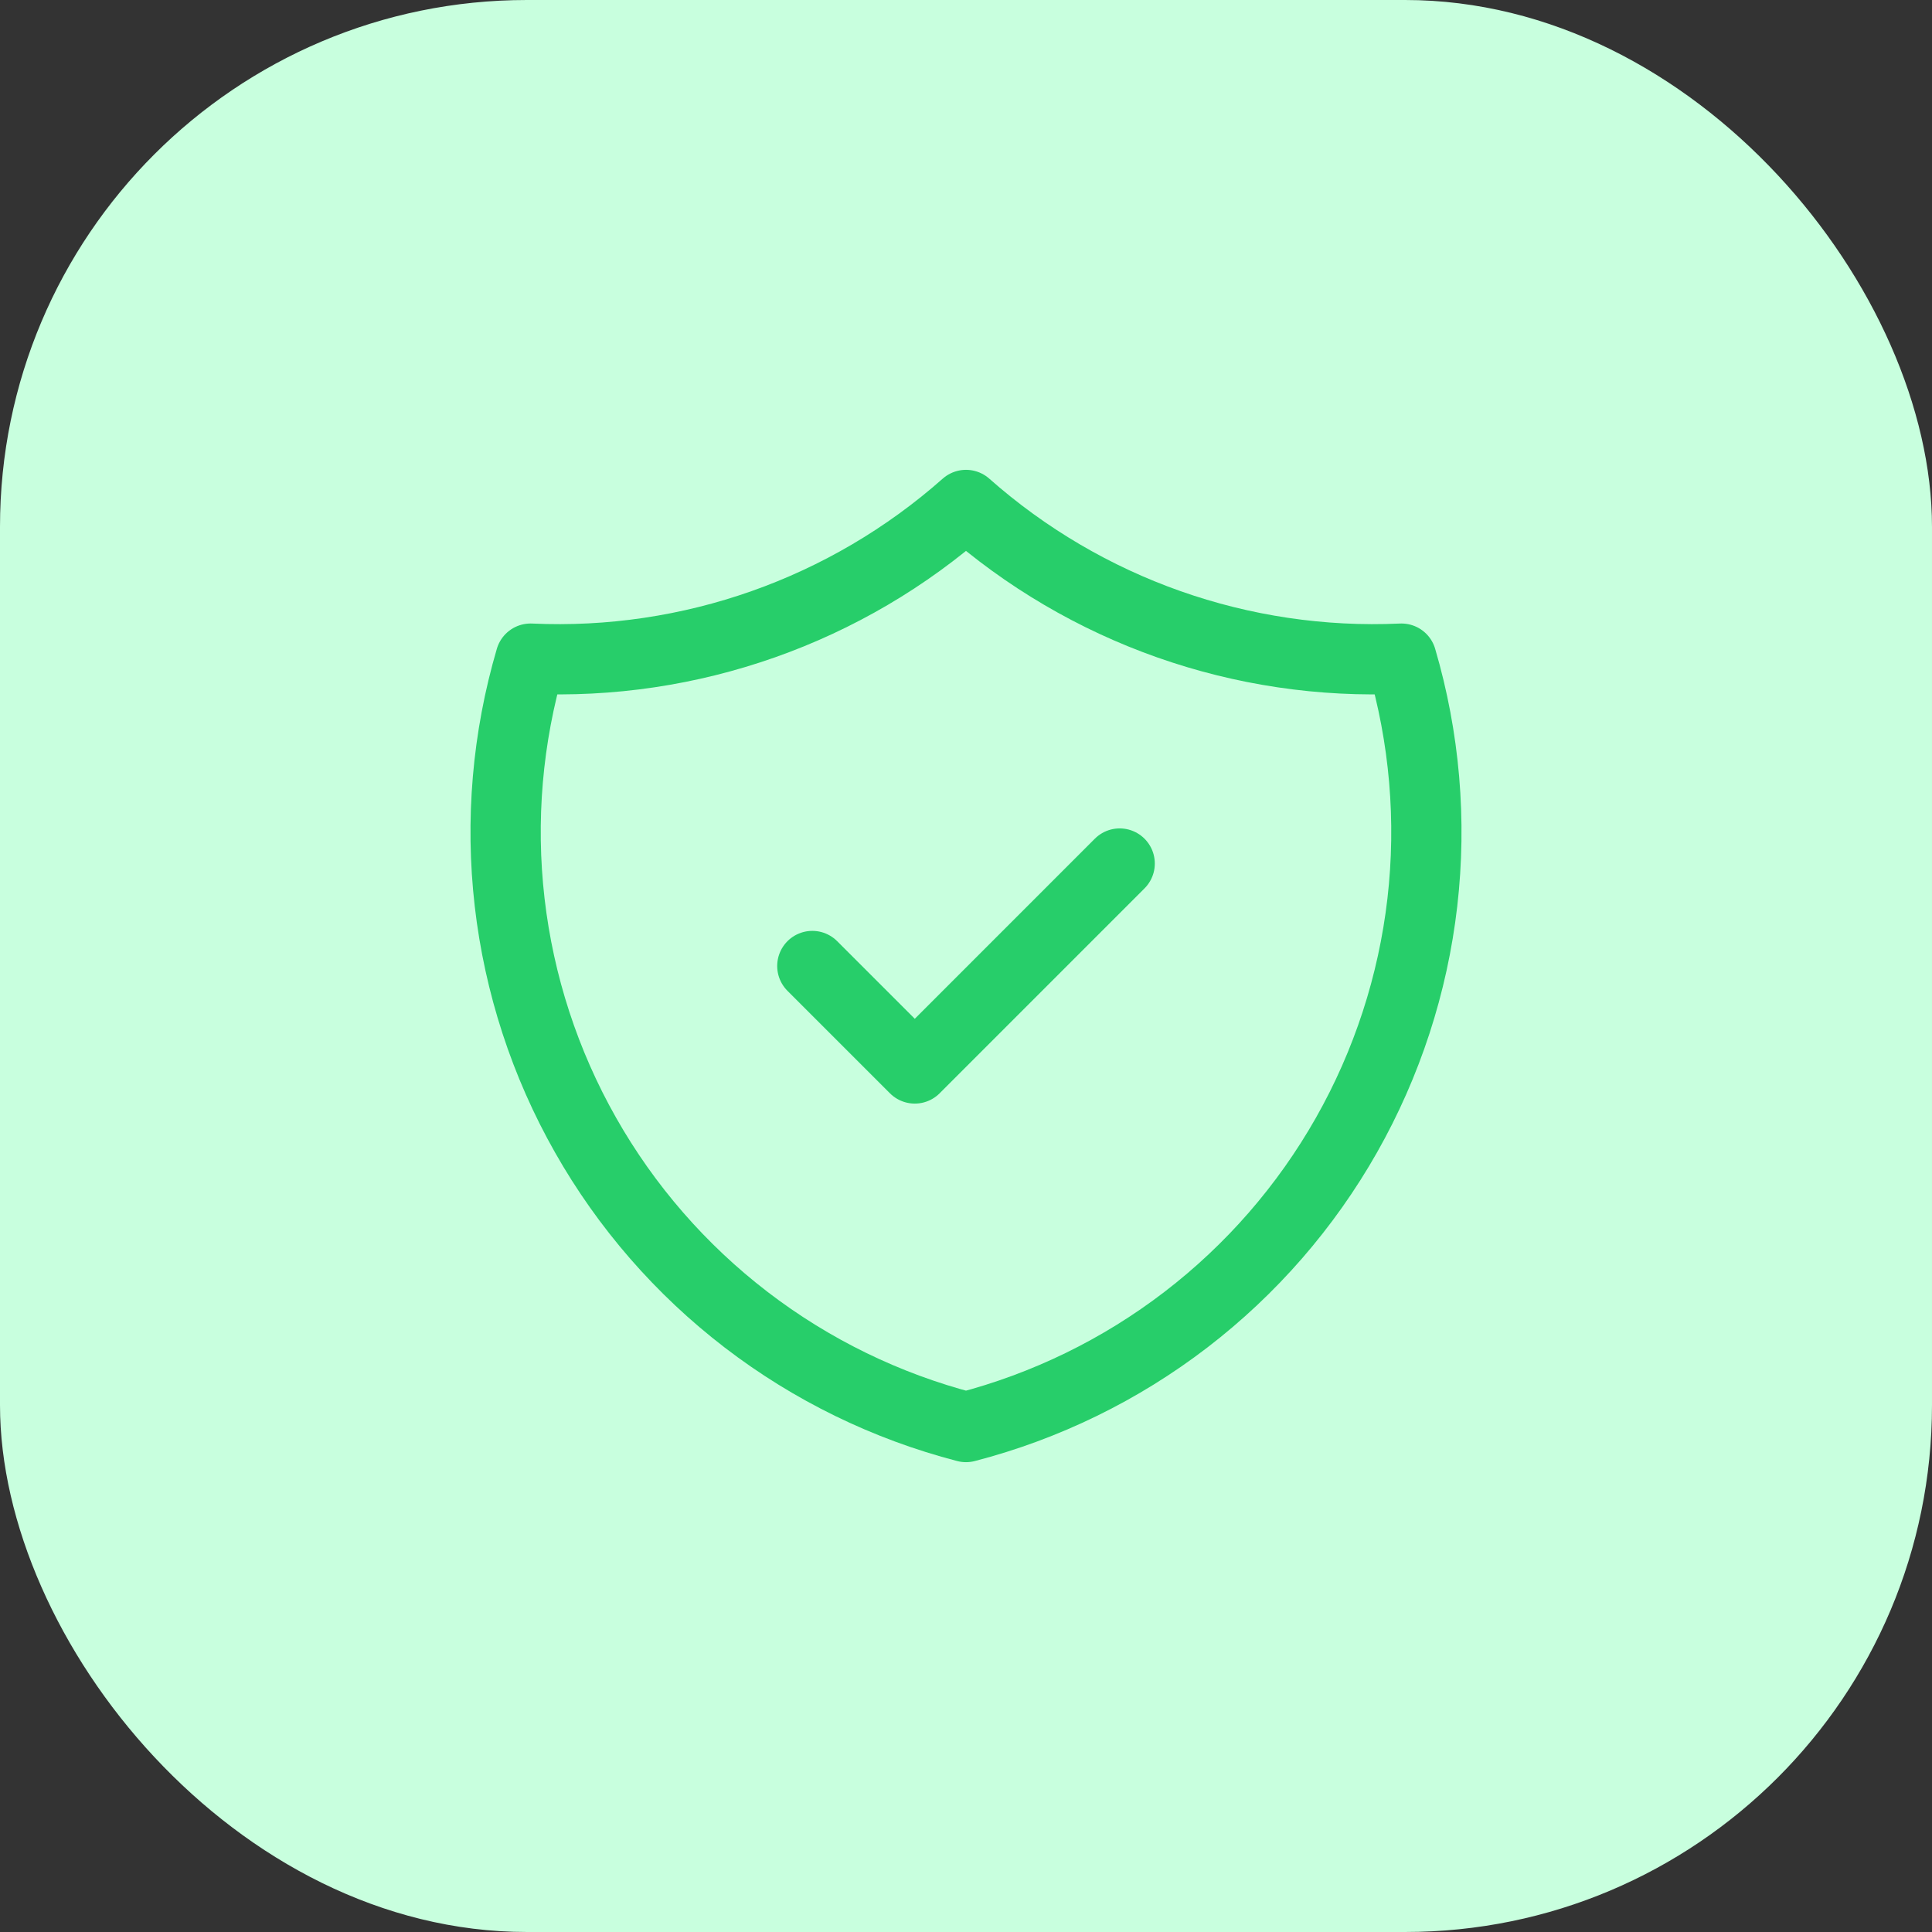
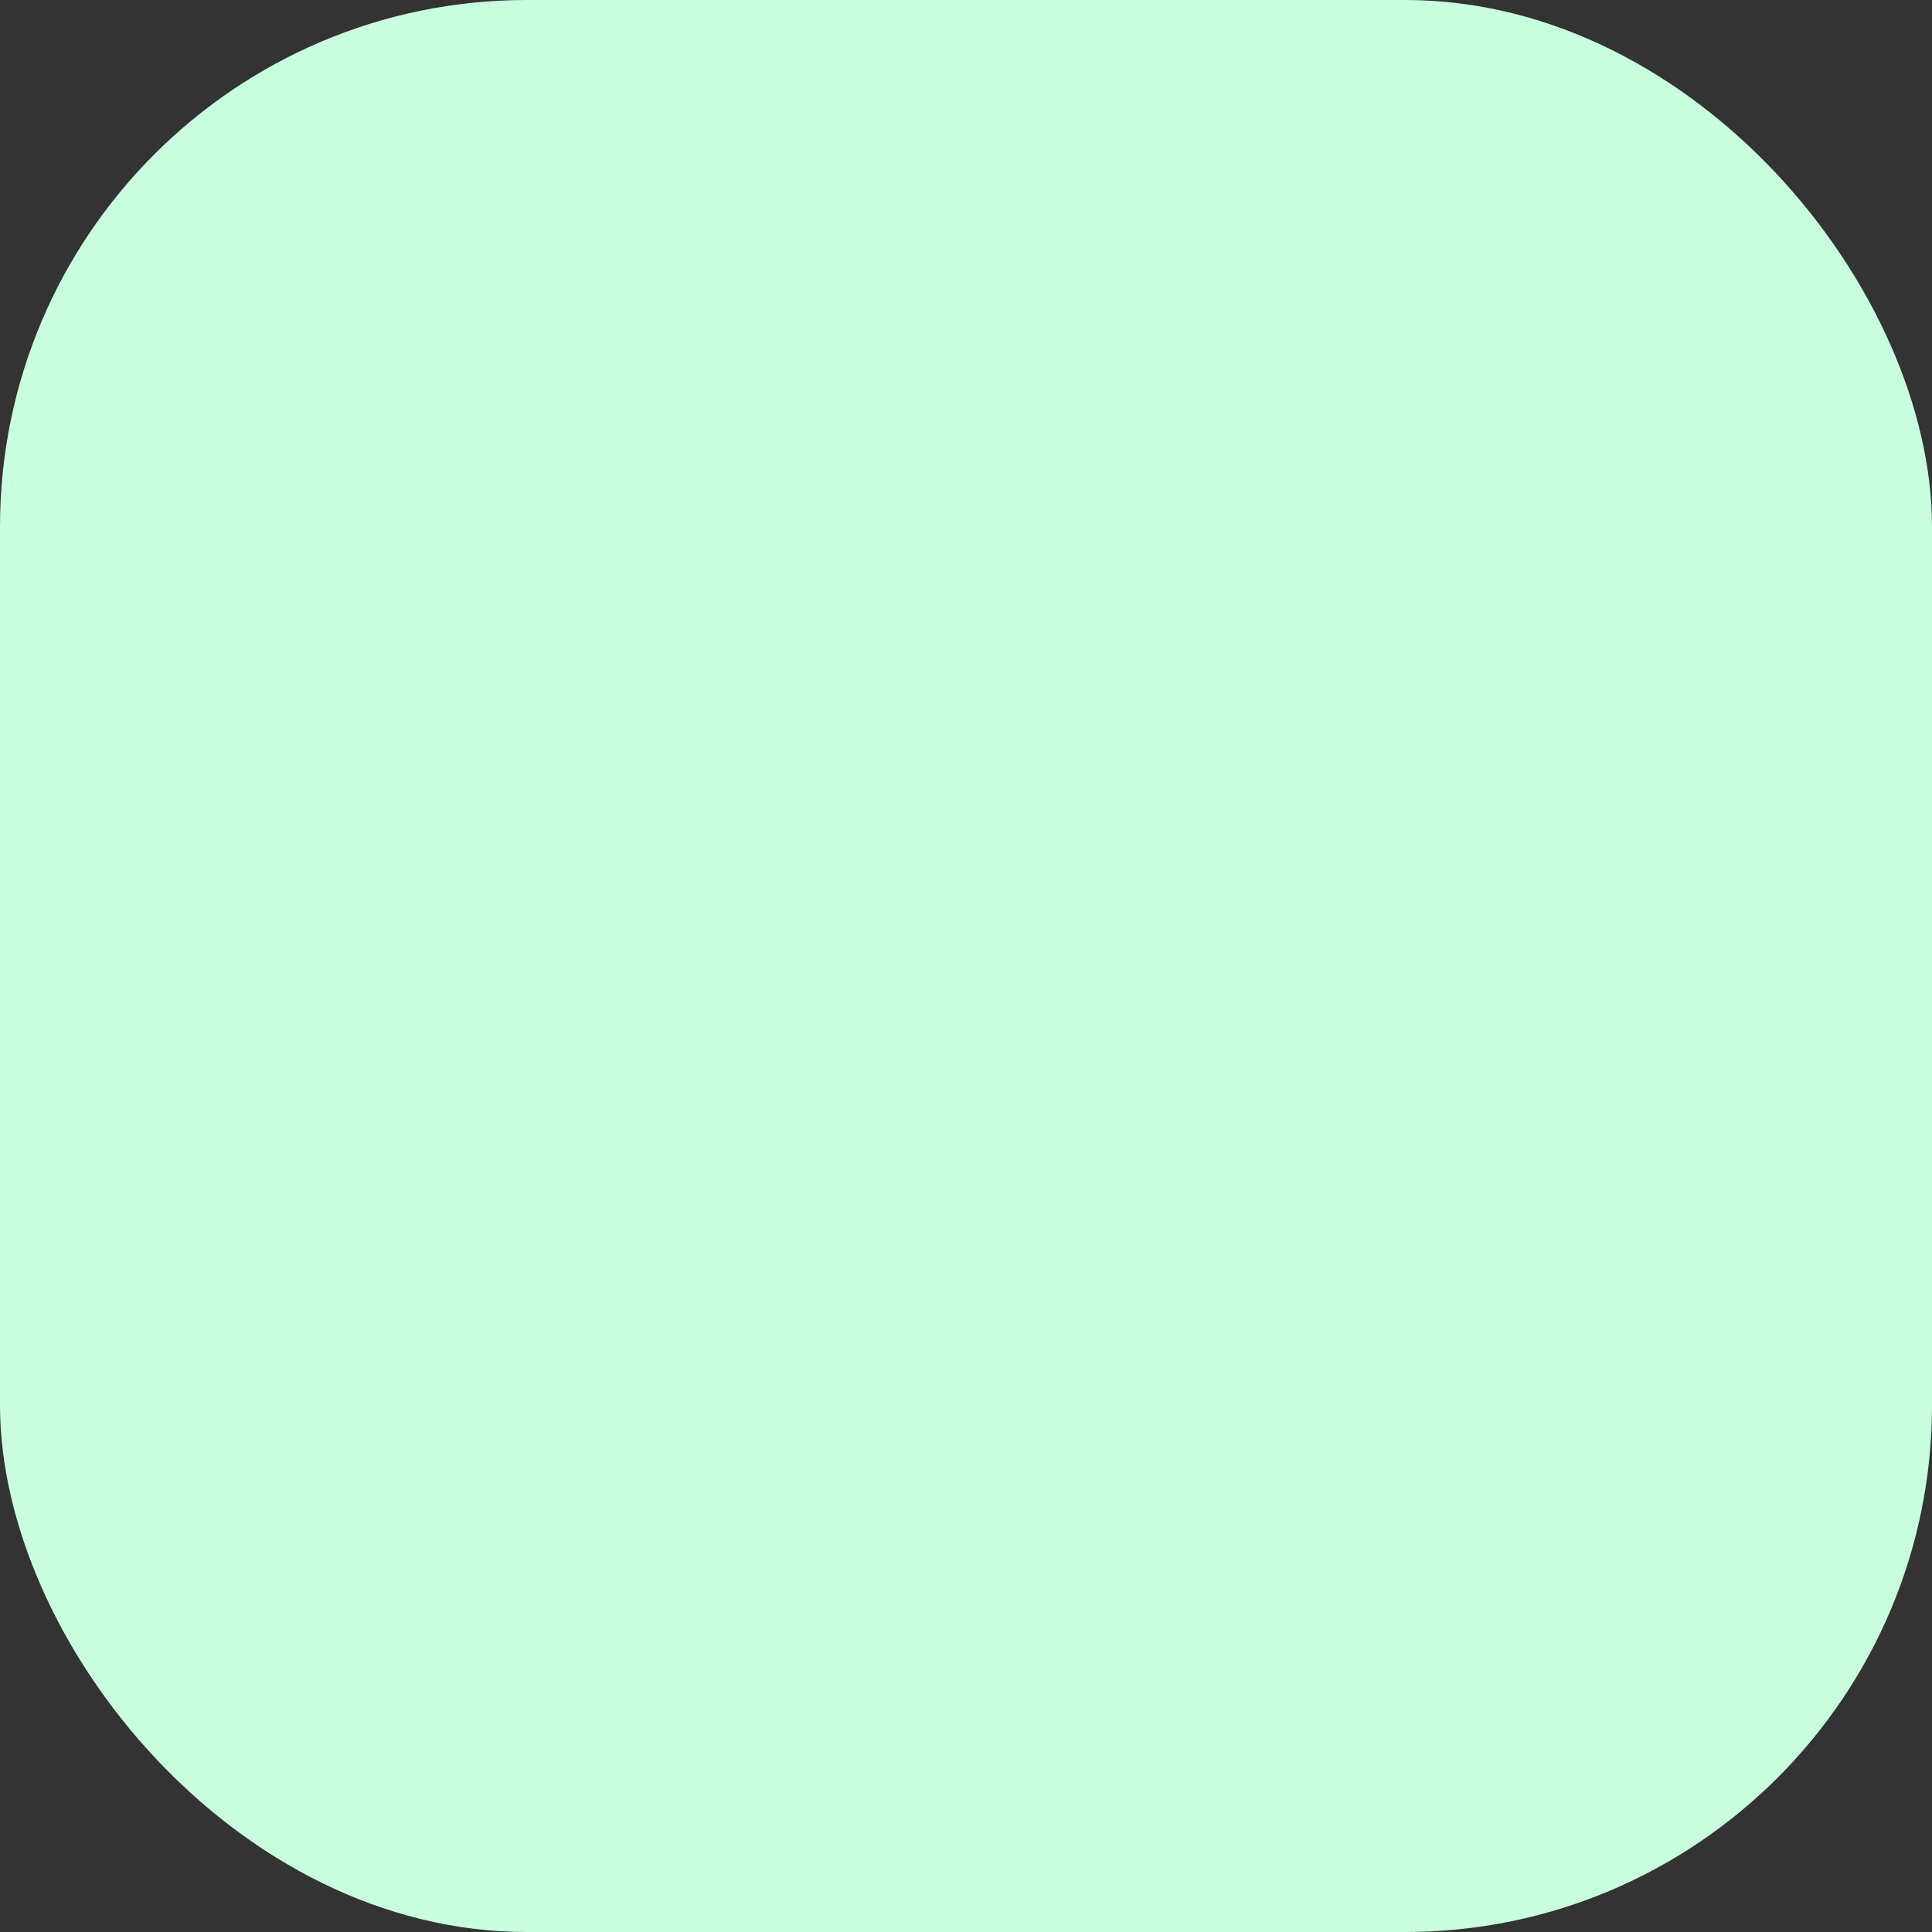
<svg xmlns="http://www.w3.org/2000/svg" width="55" height="55" viewBox="0 0 55 55" fill="none">
  <rect x="0" y="0" width="55" height="55" fill="#333333" stroke="none" />
  <rect width="55" height="55" rx="15" fill="#C8FFDE" />
-   <path d="M27.5 14.375C30.907 17.389 35.352 18.958 39.896 18.75C40.557 21 40.76 23.36 40.491 25.691C40.222 28.02 39.488 30.273 38.332 32.313C37.175 34.354 35.621 36.141 33.76 37.569C31.899 38.997 29.77 40.036 27.5 40.625C25.23 40.036 23.101 38.997 21.24 37.569C19.38 36.141 17.825 34.354 16.669 32.313C15.512 30.273 14.778 28.02 14.509 25.691C14.24 23.36 14.443 21 15.104 18.75C19.648 18.958 24.094 17.389 27.5 14.375" stroke="#27CE6A" stroke-width="2" stroke-linecap="round" stroke-linejoin="round" />
-   <path d="M23.125 27.5L26.042 30.417L31.875 24.583" stroke="#27CE6A" stroke-width="2" stroke-linecap="round" stroke-linejoin="round" />
</svg>